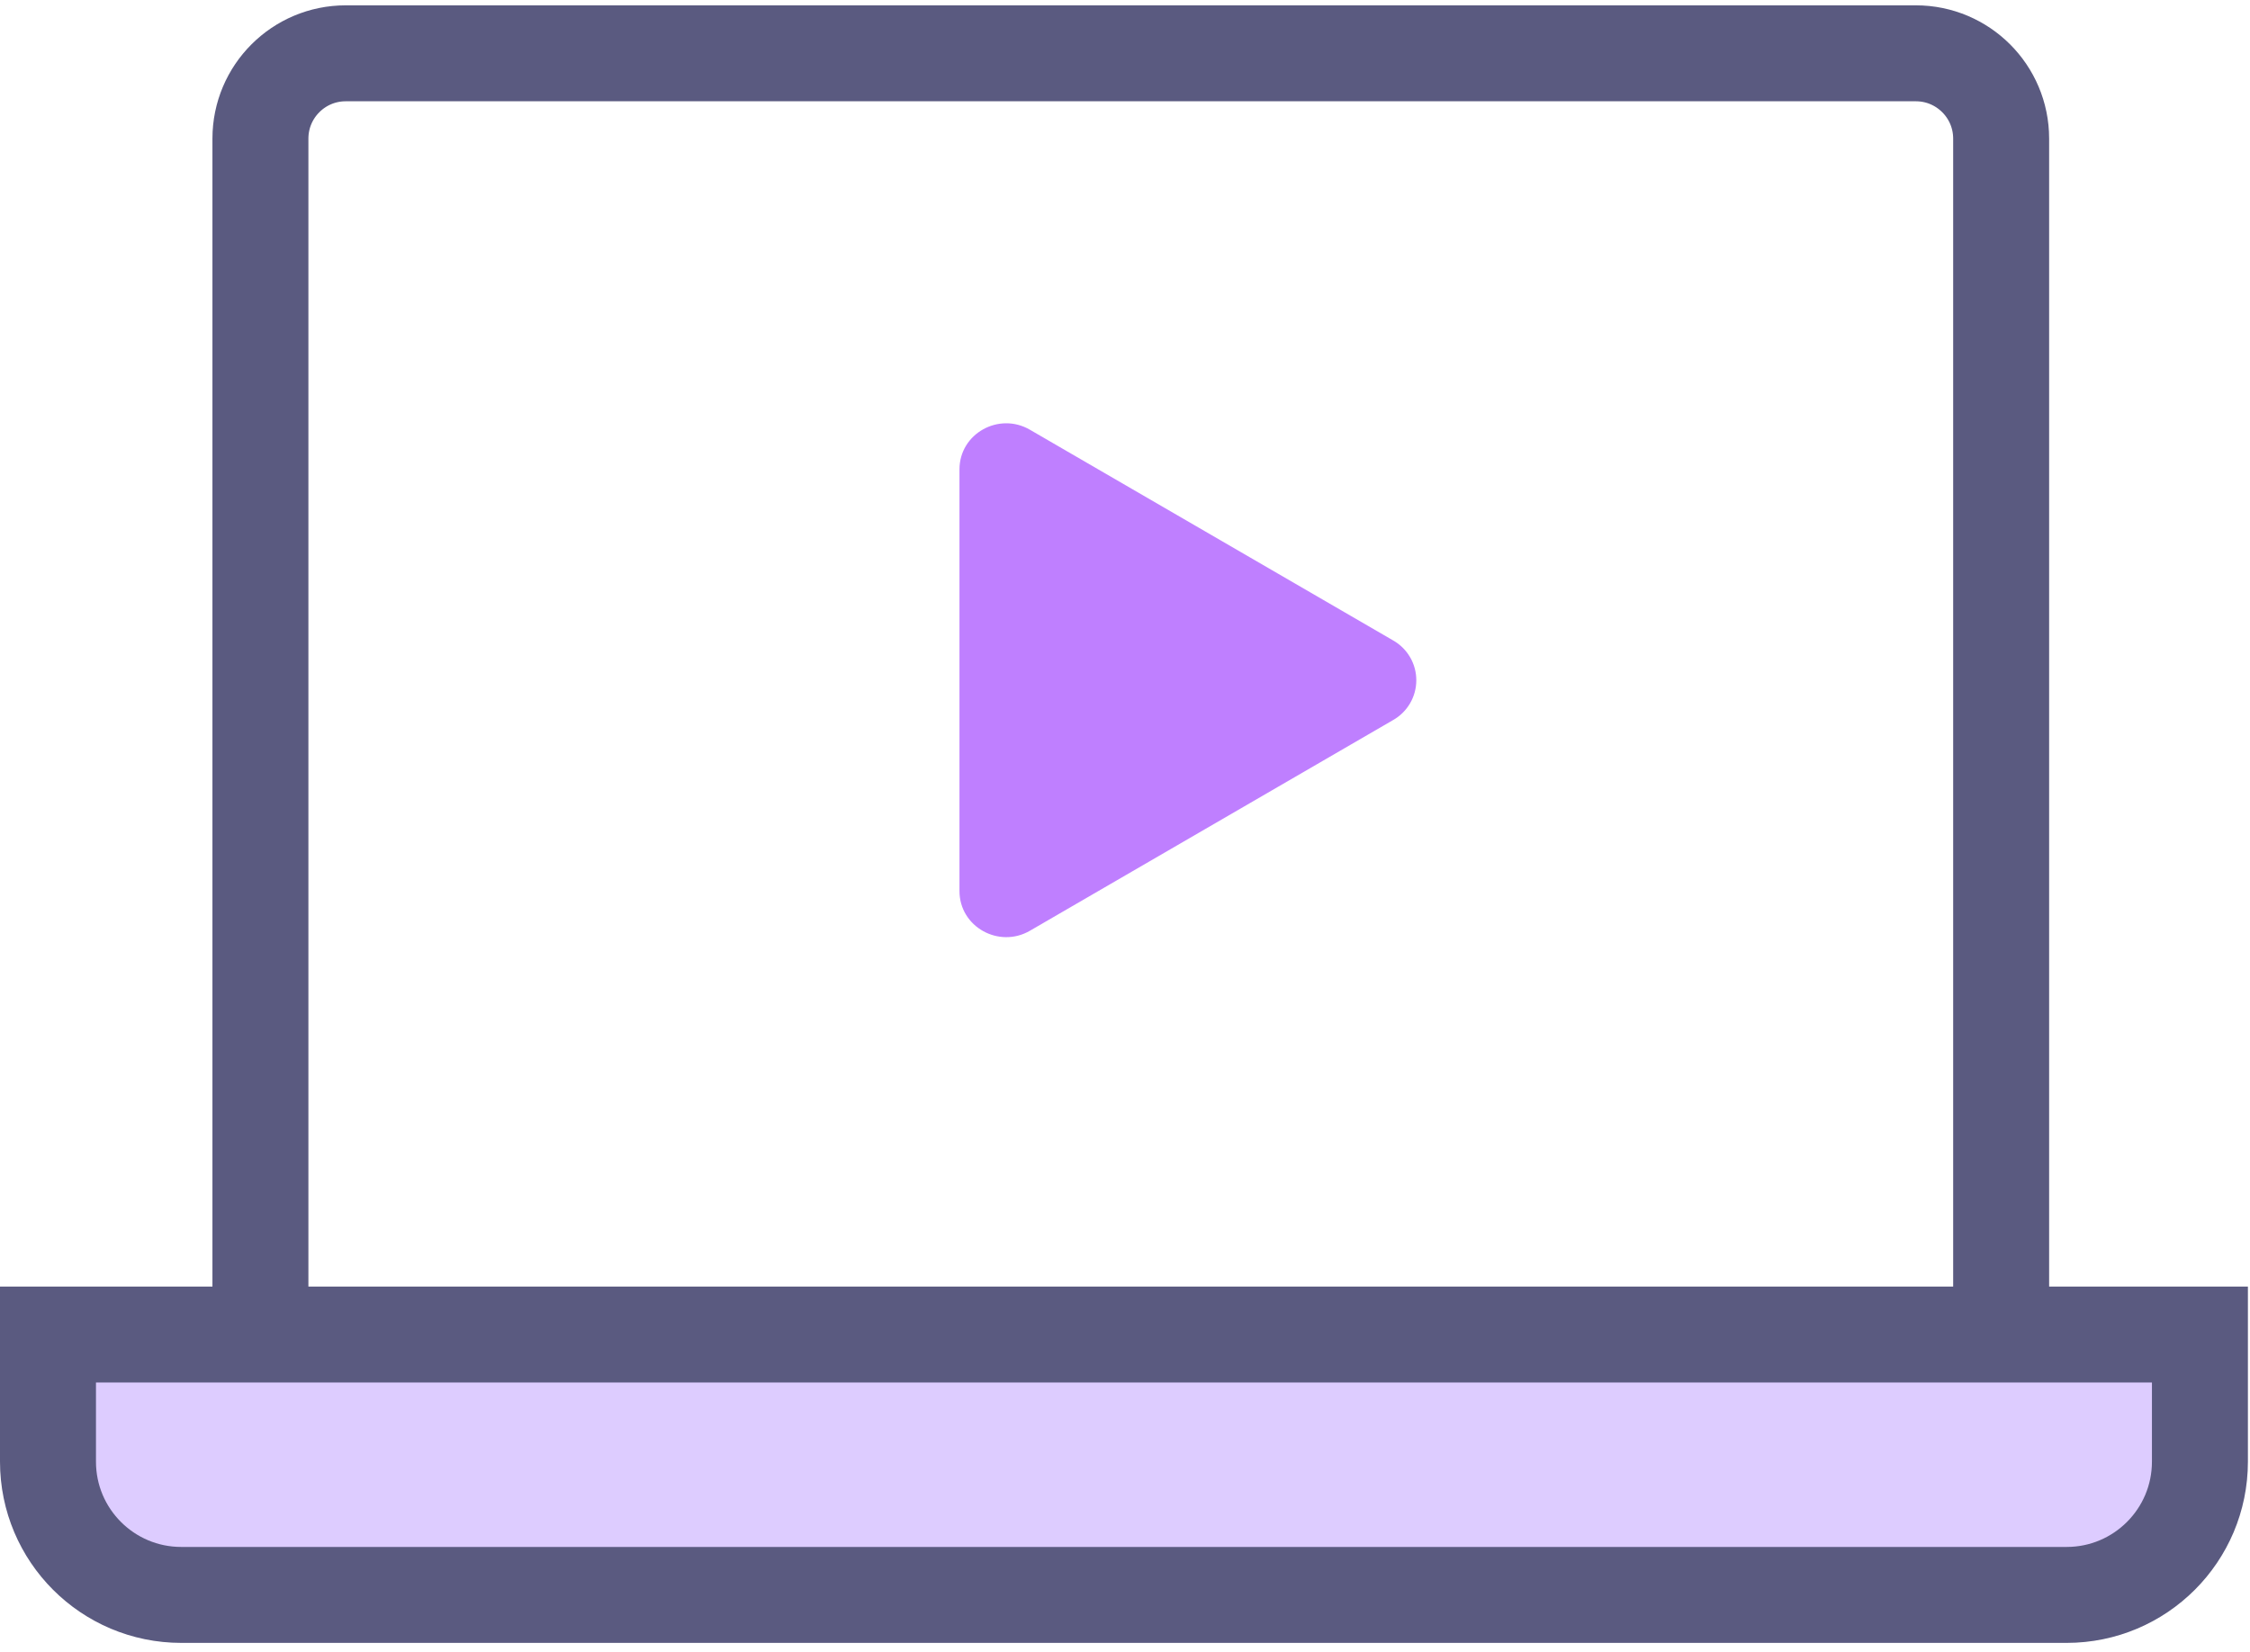
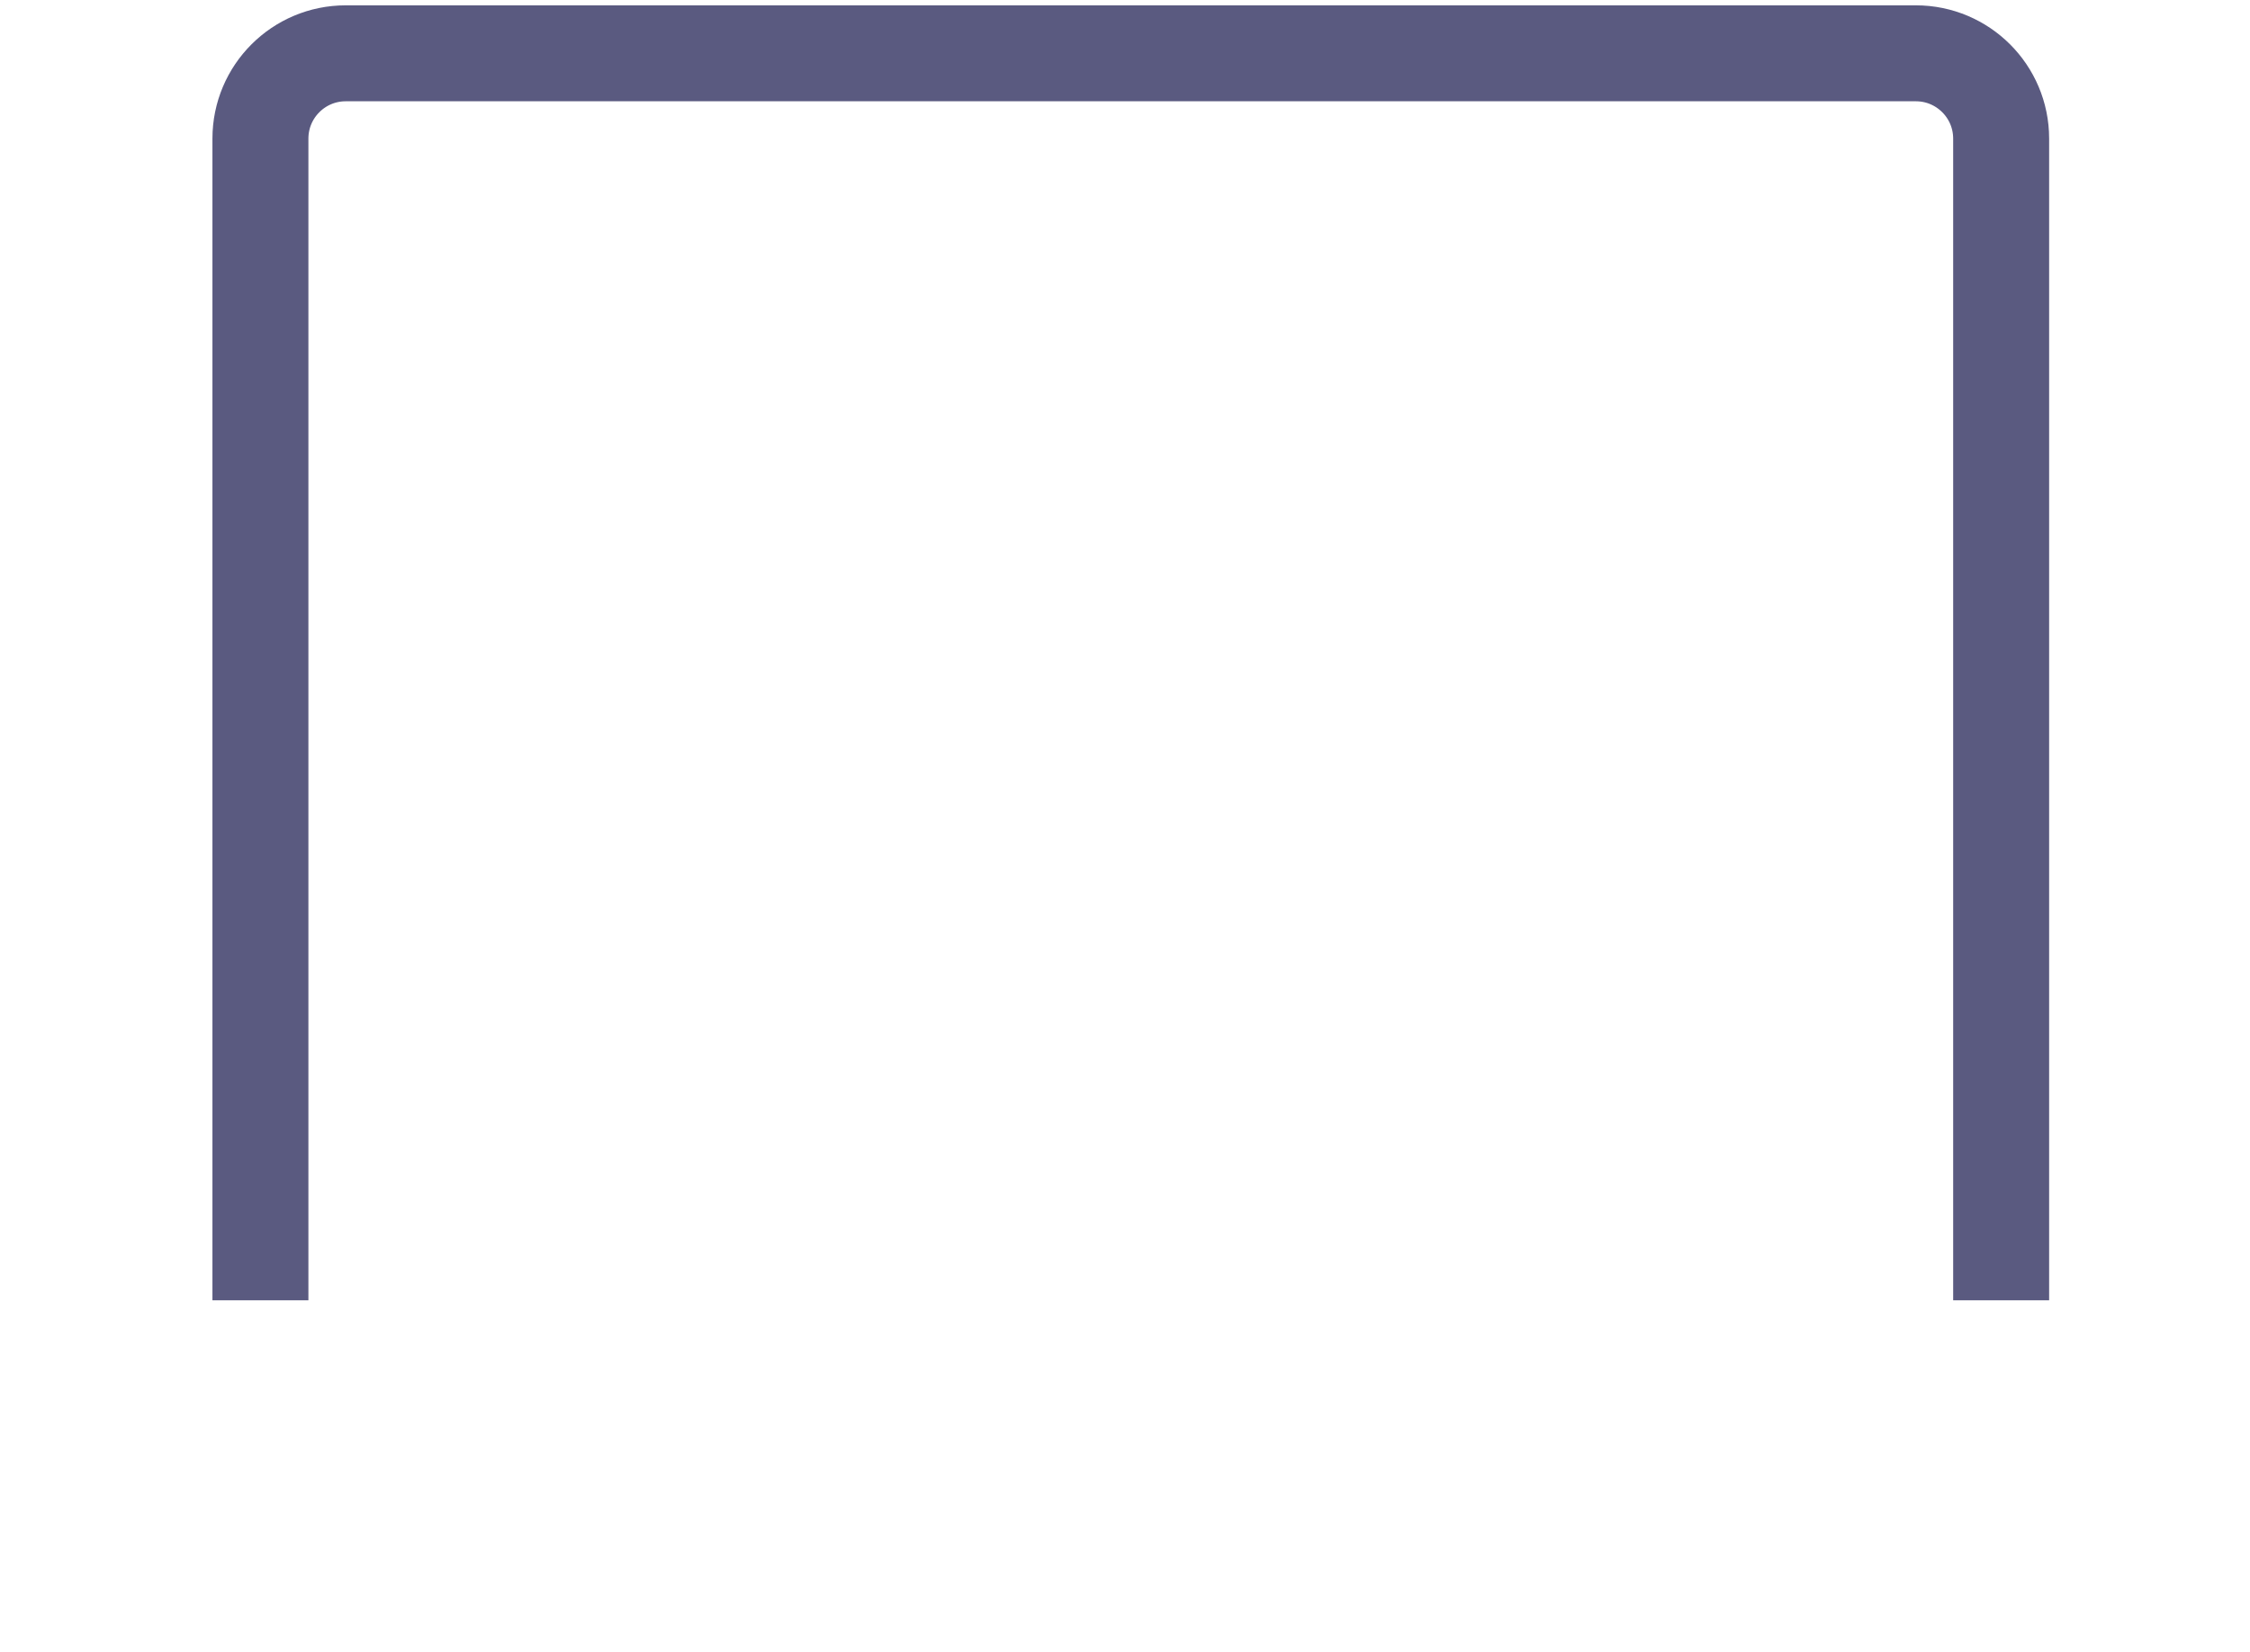
<svg xmlns="http://www.w3.org/2000/svg" width="211" height="155" viewBox="0 0 211 155" fill="none">
-   <path d="M9 125.18H4.5V129.68V137.104C4.5 144.008 10.096 149.604 17 149.604H193.804C200.708 149.604 206.304 144.008 206.304 137.104V129.68V125.18H201.804H9Z" fill="#DDCCFF" stroke="#5A5A80" stroke-width="9" />
  <path d="M24.422 121.968V13C24.422 8.582 28.004 5 32.422 5H179.663C184.081 5 187.663 8.582 187.663 13V121.968" stroke="#5A5A80" stroke-width="9" />
-   <path d="M130.652 67.536L96.579 87.307C93.688 88.983 89.977 86.953 89.977 83.574V44.034C89.977 40.66 93.682 38.625 96.579 40.307L130.652 60.077C131.31 60.453 131.857 60.995 132.237 61.65C132.618 62.305 132.818 63.049 132.818 63.807C132.818 64.564 132.618 65.308 132.237 65.963C131.857 66.618 131.31 67.161 130.652 67.536Z" fill="#BF7FFF" />
</svg>